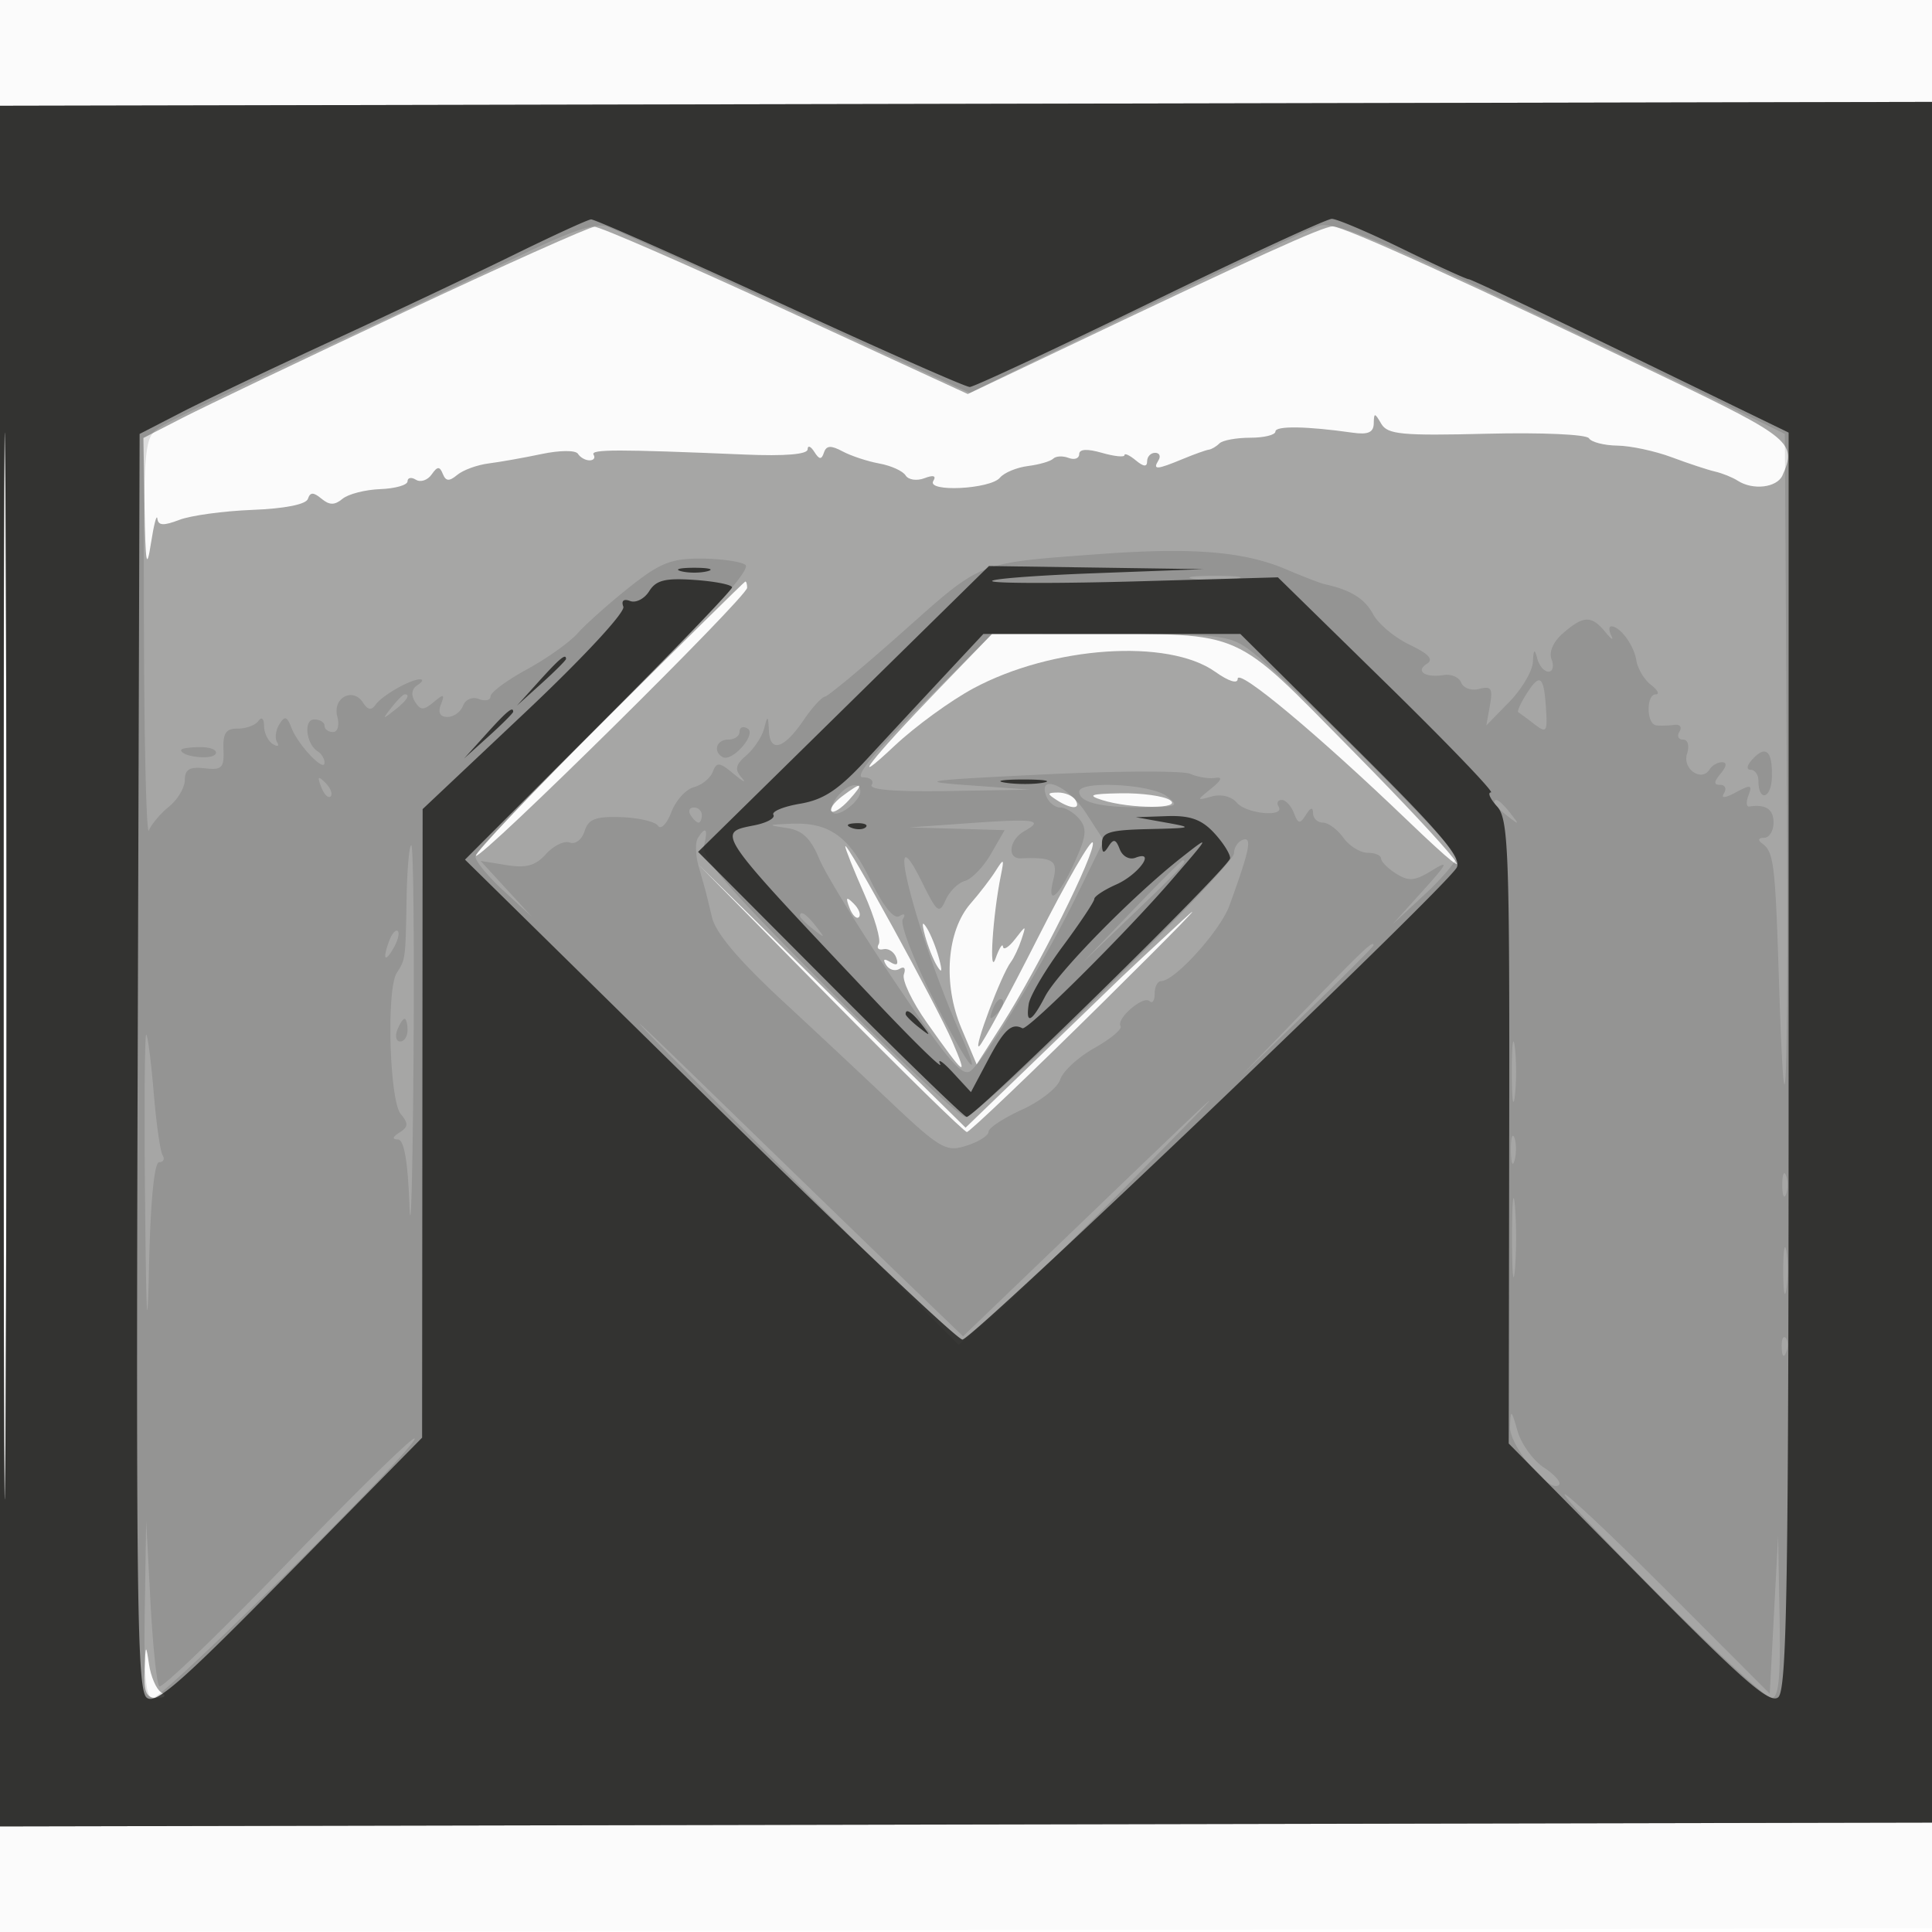
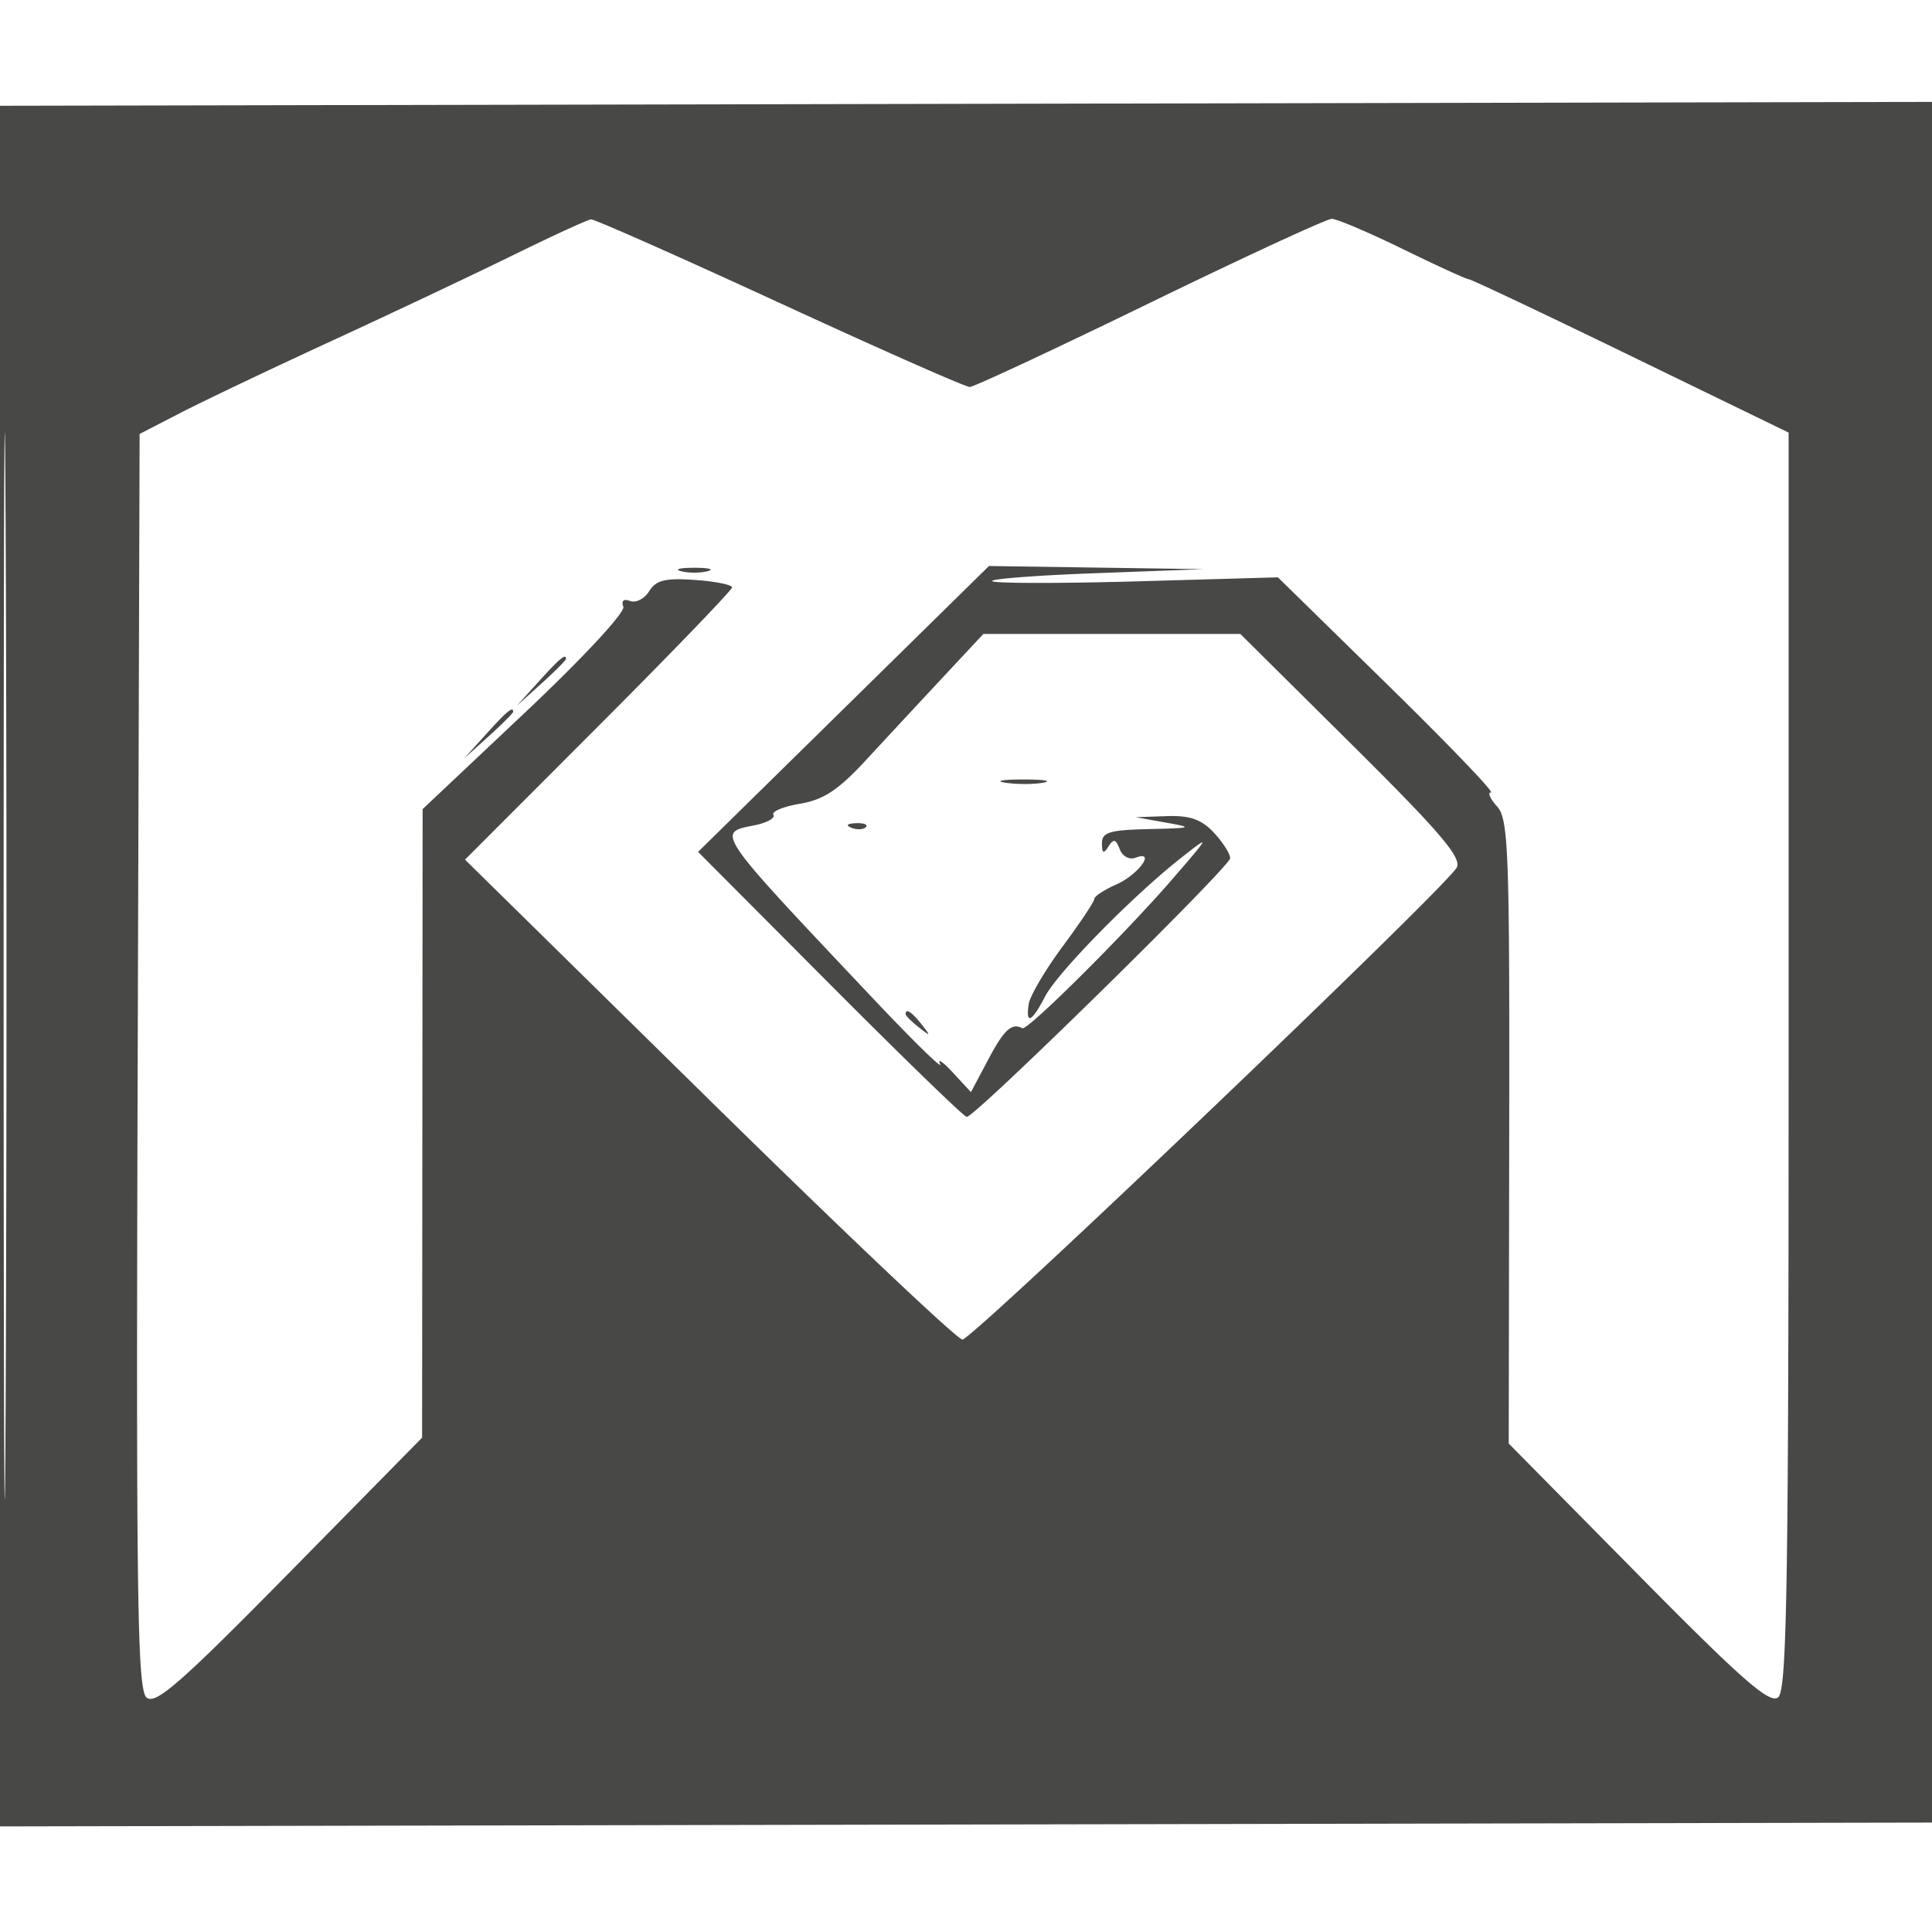
<svg xmlns="http://www.w3.org/2000/svg" width="256" height="256">
-   <path fill="#1d1d1b" fill-opacity=".016" fill-rule="evenodd" d="M0 128.004v128.004l128.25-.254 128.25-.254.254-127.75L257.008 0H0zm.485.496c0 70.4.119 99.053.265 63.672s.146-92.98 0-128S.485 58.1.485 128.5" />
-   <path fill="#1d1d1b" fill-opacity=".386" fill-rule="evenodd" d="M0 128.011v113.997l128.25-.254 128.25-.254.254-114 .254-114-128.504.258L0 14.015zM.483 128c0 62.975.12 88.738.267 57.25.146-31.487.146-83.012 0-114.5C.603 39.263.483 65.025.483 128M53.5 41.367c-13.2 6.199-26.362 12.485-29.25 13.969L19 58.034l.15 9.233c.122 7.495.282 8.386.85 4.733.385-2.475.767-3.949.85-3.275.113.924.826.965 2.9.165 1.512-.583 5.878-1.18 9.701-1.327 4.271-.164 7.103-.725 7.347-1.456.302-.908.73-.914 1.799-.026 1.057.877 1.744.881 2.787.015.761-.631 3.011-1.209 5-1.284S54 64.272 54 63.779s.5-.588 1.112-.21c.611.378 1.546.067 2.076-.691.771-1.102 1.069-1.119 1.485-.086.401.992.847 1.021 1.924.127.772-.64 2.64-1.321 4.153-1.512s4.672-.753 7.022-1.248c2.413-.507 4.505-.52 4.809-.029.295.479.987.87 1.537.87s.791-.337.536-.75c-.451-.731 3.126-.734 20.096-.018 5.263.223 8.256-.028 8.265-.692.009-.572.404-.427.879.323.669 1.055.958 1.08 1.283.107.316-.95.919-.989 2.466-.161 1.126.603 3.318 1.326 4.871 1.608 1.553.281 3.121.993 3.485 1.581s1.486.753 2.495.366c1.187-.456 1.601-.327 1.174.365-.937 1.516 7.56 1.099 8.832-.434.55-.662 2.22-1.358 3.712-1.545 1.492-.188 2.998-.627 3.348-.977.35-.349 1.267-.393 2.038-.097s1.402.071 1.402-.499c0-.677 1.042-.739 3-.177 1.65.473 3 .612 3 .308s.675.007 1.5.692c1.036.86 1.5.898 1.5.122 0-.617.477-1.122 1.059-1.122s.781.45.441 1c-.796 1.288-.256 1.259 3.185-.166 1.548-.642 3.115-1.204 3.482-1.25.366-.046 1.004-.421 1.416-.834.413-.413 2.25-.75 4.084-.75s3.333-.37 3.333-.822c0-.776 4.133-.714 10.25.156 2.017.287 2.758-.039 2.78-1.222.028-1.46.121-1.457.992.035.831 1.423 2.728 1.603 13.957 1.324 7.279-.181 13.246.084 13.567.603.314.509 2.008.946 3.763.97s4.991.717 7.191 1.539c2.2.823 4.789 1.678 5.754 1.9s2.314.767 3 1.21c2.009 1.301 5.191.929 5.926-.693 1.947-4.297 1.112-4.998-15.43-12.947C195.197 37.773 178.076 30 176.58 30c-1.301 0-10.051 3.973-36.712 16.671l-11.632 5.539-24.097-11.105C90.885 34.997 79.47 30.022 78.771 30.048c-.699.027-12.071 5.12-25.271 11.319m27.036 53.645c-9.88 9.842-17.746 18.112-17.479 18.378.607.607 35.943-34.3 35.943-35.507 0-.486-.112-.856-.25-.823-.138.032-8.334 8.111-18.214 17.952m43.899-3.762c-8.915 9.214-12.402 13.688-5.904 7.576 2.733-2.571 7.444-6.001 10.469-7.623 10.43-5.592 25.776-6.635 32.035-2.178 1.763 1.255 2.965 1.631 2.965.927 0-1.491 10.595 7.346 22.509 18.774 11.653 11.177 6.823 5.059-7.382-9.35-15.944-16.174-14.082-15.348-34.652-15.365L131.45 84zm-12.862 14.271c-1.06.802-1.695 1.691-1.411 1.975s1.334-.386 2.332-1.49c2.127-2.349 1.783-2.53-.921-.485M140 106c1.958 1.266 3.282 1.266 2.5 0-.34-.55-1.379-.993-2.309-.985-1.457.014-1.484.15-.191.985m6 0c3.773 1.208 10.87 1.208 9 0-.825-.533-3.75-.931-6.5-.885-3.989.067-4.495.246-2.5.885m-8.5 18.317c-3.85 7.599-7.343 14.041-7.761 14.316-.831.544 2.95-9.5 4.189-11.131.419-.551 1.057-1.902 1.419-3.002.648-1.97.635-1.97-.845-.059-.826 1.068-1.547 1.518-1.602 1-.055-.517-.496.184-.982 1.559-.901 2.553-.375-5.695.701-11 .459-2.265.395-2.322-.683-.611-.655 1.039-2.146 2.981-3.313 4.316-3.186 3.644-3.712 10.677-1.237 16.536l2.027 4.798 3.368-5.27c4.777-7.473 12.388-22.734 12.025-24.11-.168-.637-3.456 5.058-7.306 12.658M112 112.149c0 .331 1.133 3.164 2.517 6.294 1.385 3.131 2.251 6.123 1.926 6.649-.325.527-.052.834.608.683.659-.151 1.426.35 1.704 1.114.338.932.082 1.128-.78.596-.848-.525-1.038-.397-.56.377.398.644 1.2.876 1.784.515.614-.379.853-.07.569.734-.271.764 1.099 3.639 3.044 6.389 5.089 7.198 5.546 7.536 3.376 2.5-2.054-4.767-14.188-26.876-14.188-25.851m-2.011 20.101c9.619 9.762 17.777 17.75 18.129 17.75.351 0 8.49-7.762 18.087-17.25s14.288-14.325 10.426-10.75-7.495 6.965-8.076 7.533c-.58.569-5.455 5.276-10.833 10.462l-9.778 9.428-17.722-17.462L92.5 114.5zm2.575-11.957c.376.986.935 1.541 1.243 1.233s.001-1.114-.683-1.793c-.988-.98-1.102-.865-.56.56M122.573 124c.368 1.375 1.086 3.175 1.596 4 .644 1.042.723.737.258-1-.368-1.375-1.086-3.175-1.596-4-.644-1.042-.723-.737-.258 1M19.15 221.25c-.119 2.967.215 3.747 1.6 3.735 1.136-.01 1.343-.275.59-.754-.638-.405-1.358-2.086-1.6-3.734-.399-2.718-.454-2.648-.59.753" />
-   <path fill="#1d1d1b" fill-opacity=".13" fill-rule="evenodd" d="M0 128.011v113.997l128.25-.254 128.25-.254.254-114 .254-114-128.504.258L0 14.015zM.483 128c0 62.975.12 88.738.267 57.25.146-31.487.146-83.012 0-114.5C.603 39.263.483 65.025.483 128M69.5 33.582c-4.95 2.38-17.325 8.195-27.5 12.923s-19.512 9.259-20.75 10.069c-2.244 1.468-2.25 1.544-2.171 28.199.043 14.7.338 26.068.655 25.262s1.516-2.226 2.664-3.156 2.091-2.521 2.095-3.535c.005-1.398.639-1.771 2.619-1.54 2.287.265 2.599-.045 2.5-2.491-.087-2.171.333-2.788 1.888-2.77 1.1.013 2.331-.441 2.735-1.01.431-.607.741-.336.75.658.008.93.535 2.012 1.17 2.404.634.393.889.286.565-.238-.323-.524-.192-1.593.292-2.377.723-1.169 1.011-1.084 1.608.472.867 2.258 4.38 5.954 4.38 4.607 0-.518-.396-1.186-.879-1.484-1.561-.965-1.935-4.242-.484-4.242.75 0 1.363.375 1.363.834s.502.833 1.117.833c.635 0 .884-.888.577-2.061-.646-2.47 2.059-3.927 3.407-1.835.626.973 1.127 1.062 1.649.296.834-1.223 4.665-3.409 5.934-3.385.449.009.277.358-.381.777-.749.475-.871 1.289-.326 2.17.726 1.176 1.136 1.189 2.47.082 1.367-1.134 1.507-1.089.969.315-.412 1.072-.11 1.641.87 1.641.825 0 1.756-.667 2.069-1.483.324-.844 1.232-1.229 2.107-.893.846.324 1.538.163 1.538-.358 0-.522 2.163-2.125 4.806-3.564 2.643-1.438 5.681-3.6 6.75-4.804 1.069-1.203 4.122-3.923 6.784-6.043 4.067-3.24 5.584-3.853 9.5-3.84 2.563.009 5.223.373 5.912.811.864.548-4.489 6.506-17.25 19.199C71.326 104.147 63 112.919 63 113.518s1.688 2.64 3.75 4.536l3.75 3.446-3.41-3.713-3.411-3.713 3.422.555c2.633.427 3.845.088 5.255-1.469 1.007-1.114 2.424-1.798 3.148-1.52.73.28 1.598-.385 1.951-1.497.513-1.617 1.444-1.976 4.84-1.866 2.313.074 4.517.59 4.898 1.145.381.556 1.173-.256 1.762-1.803.588-1.547 1.933-3.038 2.988-3.314s2.184-1.194 2.509-2.04c.513-1.338.878-1.296 2.819.322 1.226 1.023 1.683 1.236 1.015.473-.968-1.107-.84-1.712.631-2.988 1.015-.881 2.072-2.494 2.348-3.586.44-1.736.518-1.693.619.347.148 2.981 2.015 2.4 4.616-1.437 1.1-1.622 2.369-3.015 2.82-3.094.451-.08 5.142-3.989 10.425-8.688 10.466-9.309 9.646-8.985 25.755-10.182 12.514-.93 19.354-.372 25 2.042 2.2.94 4.45 1.808 5 1.929 3.459.758 5.332 1.915 6.434 3.973.689 1.289 2.872 3.115 4.849 4.058 2.532 1.207 3.212 1.951 2.299 2.515-1.591.983-.234 1.897 2.23 1.501.996-.16 2.038.298 2.314 1.019s1.353 1.088 2.391.816c1.579-.413 1.809-.056 1.404 2.178l-.484 2.671 3.031-3.102c1.668-1.705 3.084-4.098 3.148-5.316.089-1.693.224-1.803.573-.466.252.963.923 1.75 1.491 1.75s.754-.729.412-1.62c-.382-.996.214-2.345 1.546-3.5 2.689-2.332 3.751-2.357 5.576-.13.789.962 1.149 1.188.801.5s-.349-1.25-.003-1.25c1.162 0 2.985 2.48 3.307 4.5.176 1.1 1.049 2.563 1.941 3.25s1.183 1.25.645 1.25c-1.313 0-1.256 3.968.059 4.118.57.066 1.644.036 2.386-.066s1.054.294.691.881c-.362.587-.152 1.067.467 1.067.648 0 .873.8.53 1.882-.638 2.009 1.928 3.79 2.989 2.074.325-.526 1.07-.956 1.654-.956.671 0 .604.554-.181 1.5-.928 1.118-.944 1.5-.063 1.5.649 0 .875.495.501 1.1-.443.717.111.676 1.593-.117 1.96-1.049 2.188-.995 1.657.389-.339.882-.295 1.556.098 1.498 2.191-.327 3.214.351 3.214 2.13 0 1.1-.562 2.007-1.25 2.015-.774.01-.869.295-.25.75 1.533 1.127 1.726 2.676 2.205 17.727.856 26.906 1.314 14.507 1.056-28.565L236.5 57.5l-8-3.945c-4.4-2.17-17.812-8.562-29.805-14.204-17.316-8.147-22.257-10.082-24-9.399-2.505.983-26.243 12.276-38.195 18.17l-8 3.946-23-10.617c-12.65-5.839-23.9-10.971-25-11.406-1.437-.567-4.535.43-11 3.537m88.75 43.134c1.512.229 3.988.229 5.5 0s.275-.416-2.75-.416-4.262.187-2.75.416M122 93.5c-6.243 6.269-8.852 9.5-7.671 9.5.984 0 1.511.45 1.171 1-.4.647 3.195.935 10.191.817l10.809-.184-8-.574c-7.183-.515-6.19-.662 9.716-1.437 9.743-.474 18.518-.512 19.5-.084.981.427 2.459.672 3.284.542 1.04-.163.887.264-.5 1.394-1.988 1.62-1.988 1.626.109 1.055 1.22-.332 2.598.015 3.269.823 1.242 1.497 6.45 1.988 5.545.523-.298-.481-.113-.875.411-.875s1.249.775 1.613 1.722c.566 1.475.794 1.511 1.591.25.63-.996.936-1.068.947-.222.008.688.591 1.25 1.294 1.25s1.928.9 2.721 2 2.242 2 3.221 2c.978 0 1.779.342 1.779.759 0 .418.905 1.325 2.011 2.016 1.667 1.041 2.481.965 4.75-.443 2.287-1.419 2.079-.968-1.261 2.734l-4 4.434 4.25-3.953c2.338-2.174 4.25-4.431 4.25-5.015 0-1.167-22.766-23.926-27.385-27.377-2.666-1.992-4.069-2.155-18.52-2.155H131.46zm80.171-1.403c-.72 1.154-1.166 2.181-.99 2.283s1.125.804 2.111 1.56c1.653 1.268 1.773 1.092 1.546-2.283-.283-4.193-.824-4.51-2.667-1.56M51.872 93.75c-1.243 1.586-1.208 1.621.378.378C53.916 92.821 54.445 92 53.622 92c-.207 0-.995.787-1.75 1.75M98 96.941c0 .582-.675 1.059-1.5 1.059-1.557 0-2.062 1.559-.75 2.313 1.244.715 4.531-3.021 3.318-3.771-.587-.363-1.068-.183-1.068.399m-74 2.442c0 .888 4.046 1.352 4.558.523.308-.498-.592-.906-1.999-.906S24 99.173 24 99.383m208.211 1.222c-.744.805-.85 1.395-.25 1.395.571 0 1.039.648 1.039 1.441 0 2.856 1.7 2.419 1.781-.458.099-3.484-.789-4.306-2.57-2.378m-189.647 3.688c.376.986.935 1.541 1.243 1.233s.001-1.114-.683-1.793c-.988-.98-1.102-.865-.56.56m68.416 1.231c-.696.838-.987 1.803-.647 2.143.727.726 3.667-1.511 3.667-2.789 0-1.378-1.63-1.029-3.02.646m27.658-.024c.317.825 1.148 1.5 1.847 1.5.698 0 1.839.685 2.534 1.523 1.031 1.242.929 2.266-.551 5.548-2.137 4.738-3.826 6.202-2.9 2.513.649-2.586.003-3.013-4.318-2.853-1.86.069-1.512-2.485.492-3.606 2.668-1.494 1.439-1.673-7.242-1.058l-8 .566 6.307.184 6.306.183-1.806 3.137c-.994 1.726-2.543 3.34-3.443 3.587s-2.053 1.385-2.563 2.528c-.847 1.898-1.119 1.694-3.114-2.336-5.289-10.686-.876 6.632 5.182 20.334 3.162 7.152.628 3.705-3.891-5.294-2.498-4.974-4.233-9.543-3.855-10.154.412-.668.231-.83-.455-.406-.717.443-2.135-1.322-3.821-4.761-2.883-5.878-5.51-7.725-10.644-7.485-3.046.142-3.067.17-.438.568 2.064.312 3.153 1.351 4.296 4.1.843 2.025 5.397 9.423 10.122 16.441 6.931 10.294 8.856 12.538 9.965 11.618 2.011-1.669 9.615-14.225 13.895-22.944l3.715-7.568-2.379-3.67c-2.327-3.59-6.437-5.311-5.241-2.195m4.362-.607c0 1.421 2.764 2.109 8.332 2.075 4.762-.029 5.015-.147 3.227-1.5-2.094-1.584-11.559-2.055-11.559-.575m55 1.485c0 .207.787.995 1.75 1.75 1.586 1.243 1.621 1.208.378-.378-1.307-1.666-2.128-2.195-2.128-1.372M91.5 108c.34.55.816 1 1.059 1s.441-.45.441-1-.477-1-1.059-1-.781.45-.441 1m.965 3.057c-.359.581-.31 2.269.109 3.75.42 1.481.825 2.918.901 3.193s.468 1.88.871 3.567c.491 2.058 3.547 5.677 9.285 11A2138 2138 0 0 1 116.929 145c7.829 7.424 8.358 7.738 11.369 6.734 1.486-.495 2.702-1.302 2.702-1.792 0-.491 1.994-1.8 4.43-2.91s4.713-2.907 5.058-3.994c.345-1.086 2.383-2.961 4.529-4.168 2.146-1.206 3.706-2.51 3.466-2.898-.612-.99 3.032-4.123 3.848-3.308.368.368.669-.081.669-.997 0-.917.387-1.667.86-1.667 1.801 0 7.833-6.675 9.049-10.013 2.671-7.336 3.042-9.137 1.794-8.721-.657.219-1.196 1.036-1.199 1.816-.005 1.736-33.817 34.918-35.581 34.918-.693 0-8.887-7.648-18.209-16.996-13.26-13.298-16.835-17.433-16.425-19 .572-2.188.204-2.61-.824-.947M53.875 119c-.146 8.165-.133 8.069-1.313 9.933-1.377 2.177-.955 16.888.536 18.686 1.039 1.252 1.01 1.7-.162 2.442-.935.591-1.013.914-.225.924.829.01 1.316 2.776 1.544 8.765.184 4.813.426-3.963.539-19.5S54.775 112 54.5 112s-.556 3.15-.625 7m96.096 1.75-6.471 6.75 6.75-6.471c6.27-6.011 7.207-7.029 6.471-7.029-.153 0-3.191 3.037-6.75 6.75m-43.971.628c0 .207.787.995 1.75 1.75 1.586 1.243 1.621 1.208.378-.378-1.307-1.666-2.128-2.195-2.128-1.372m-54.376 3.161c-.965 2.514-.681 3.163.498 1.136.584-1.004.851-2.036.593-2.293-.257-.258-.749.263-1.091 1.157m48.594 26.798 26.797 26.837 4.742-4.018c2.609-2.21 11.043-10.428 18.743-18.263 13.685-13.924 13.584-13.846-4.444 3.464l-18.444 17.708-7.556-7.274c-4.156-4.001-16.349-15.828-27.096-26.283-12.975-12.623-10.537-9.993 7.258 7.829m72.76-17.587-8.478 8.75 8.75-8.478c4.813-4.663 8.75-8.6 8.75-8.75 0-.728-1.148.351-9.022 8.478m-41.414-.043c-.542 1.425-.428 1.54.56.56.684-.679.991-1.486.683-1.793-.308-.308-.867.247-1.243 1.233M52.638 136.5c-.316.825-.139 1.5.393 1.5.533 0 .969-.675.969-1.5s-.177-1.5-.393-1.5-.652.675-.969 1.5M200.32 142c0 3.575.182 5.037.403 3.25s.222-4.713 0-6.5c-.221-1.787-.403-.325-.403 3.25M19.219 159.083c.158 16.065.307 18.521.529 8.667.192-8.574.696-13.75 1.339-13.75.567 0 .775-.414.462-.921-.313-.506-.842-4.219-1.176-8.25s-.78-7.516-.99-7.746c-.211-.229-.284 9.671-.164 22m180.976-6.583c.02 1.65.244 2.204.498 1.231s.237-2.323-.037-3-.481.119-.461 1.769m35.963 4.5c0 1.375.227 1.938.504 1.25.278-.687.278-1.812 0-2.5-.277-.687-.504-.125-.504 1.25m-35.809 7c0 4.675.173 6.588.383 4.25s.211-6.162 0-8.5c-.21-2.338-.383-.425-.383 4.25m35.937 4.5c.008 2.75.202 3.756.432 2.236s.223-3.77-.014-5-.425.014-.418 2.764m-.207 10.083c.048 1.165.285 1.402.604.605.289-.722.253-1.585-.079-1.917s-.568.258-.525 1.312m-35.989 10.48c-.09 2.572 5.261 8.92 6.486 7.694.329-.328-.567-1.36-1.991-2.293-1.423-.933-2.997-3.106-3.496-4.83-.847-2.922-.915-2.961-.999-.571m-162 18.027c-9.008 9.325-16.651 16.685-16.984 16.354s-.861-5.403-1.173-11.273l-.567-10.671-.183 11.75c-.138 8.885.124 11.75 1.078 11.75 1.44 0 35.393-33.68 34.675-34.397-.258-.258-7.839 7.161-16.846 16.487M220 211.5c7.41 7.425 14.041 13.5 14.736 13.5.952 0 1.216-2.65 1.068-10.75l-.195-10.75-.555 10.458-.554 10.458-13.185-13.208C214.063 203.944 207.769 198 207.329 198s5.261 6.075 12.671 13.5" />
  <path fill="#1d1d1b" fill-opacity=".806" fill-rule="evenodd" d="M0 128.011v113.997l128.25-.254 128.25-.254.254-114 .254-114-128.504.258L0 14.015zM.483 128c0 62.975.12 88.738.267 57.25.146-31.487.146-83.012 0-114.5C.603 39.263.483 65.025.483 128m67.484-94.18c-5.244 2.574-16.044 7.679-24 11.344-7.957 3.665-16.942 7.94-19.967 9.5L18.5 57.5l-.256 83.123c-.219 71.336-.051 83.292 1.184 84.317 1.187.985 4.524-1.939 18.971-16.622L55.93 190.5l.035-41.645.035-41.644L69.544 94.44c7.725-7.283 13.332-13.322 13.051-14.054-.302-.785.047-1.077.895-.751.764.293 1.903-.293 2.532-1.301.914-1.465 2.134-1.764 6.061-1.487 2.704.19 4.917.636 4.917.989 0 .354-7.962 8.615-17.692 18.357l-17.693 17.713 32.339 31.797c17.787 17.488 32.893 31.797 33.571 31.797 1.353 0 64.086-59.905 65.5-62.546.692-1.294-2.227-4.717-13.899-16.296L164.35 84h-34.046l-5.402 5.787a3476 3476 0 0 0-10.134 10.909c-3.669 3.971-5.637 5.275-8.755 5.802-2.212.373-3.802 1.035-3.533 1.469.268.434-.855 1.058-2.496 1.386-5.121 1.024-5.406.609 15.885 23.147 5.195 5.5 9.114 9.325 8.708 8.5s.346-.327 1.67 1.106l2.409 2.606 2.311-4.356c2.089-3.937 3.093-4.853 4.506-4.106.664.351 13.647-12.557 19.853-19.738 5.092-5.892 5.11-5.938 1.174-2.84-6.455 5.08-16.386 15.207-18.031 18.387-1.761 3.406-2.584 3.779-2.157.976.165-1.081 2.188-4.512 4.494-7.626 2.307-3.113 4.194-5.944 4.194-6.291 0-.346 1.309-1.209 2.91-1.918 2.958-1.309 5.332-4.614 2.548-3.545-.812.311-1.724-.185-2.089-1.135-.515-1.343-.82-1.415-1.493-.354-.647 1.022-.849.924-.861-.416-.013-1.467.997-1.773 6.235-1.892 5.766-.131 5.94-.197 2.25-.858l-4-.716 4.076-.142c3.085-.108 4.604.421 6.25 2.172 1.196 1.273 2.174 2.806 2.174 3.406 0 1.111-33.772 34.28-34.903 34.28-.34 0-8.489-7.902-18.108-17.561L92.5 112.878l19.271-18.939L131.043 75l14.228.208 14.229.208-14.5.542c-7.975.298-14.05.778-13.5 1.066s9.287.289 19.414 0l18.415-.524 14.55 14.25c8.002 7.838 14.159 14.25 13.68 14.25-.478 0-.115.833.807 1.852 1.514 1.672 1.67 5.859 1.612 43.138l-.064 41.285 17.161 17.387c13.777 13.959 17.434 17.161 18.543 16.24 1.156-.959 1.382-14.772 1.382-84.364V57.321L216.088 47.16C204.586 41.572 194.925 37 194.619 37c-.305 0-4.239-1.8-8.741-4s-8.736-4-9.409-4c-.674 0-11.517 5.008-24.097 11.13-12.579 6.121-23.322 11.137-23.872 11.148s-11.882-4.999-25.183-11.13-24.55-11.116-25-11.078-5.107 2.176-10.35 4.75M90.25 75.689c.963.252 2.537.252 3.5 0 .963-.251.175-.457-1.75-.457s-2.713.206-1.75.457M71.437 90.25 68.5 93.5l3.25-2.937c1.787-1.615 3.25-3.078 3.25-3.25 0-.773-.825-.092-3.563 2.937m-7 7L61.5 100.5l3.25-2.937c1.787-1.615 3.25-3.078 3.25-3.25 0-.773-.825-.092-3.563 2.937m68.827 6.468c1.52.229 3.77.223 5-.014s-.014-.425-2.764-.418-3.756.202-2.236.432m-20.451 5.965c.721.289 1.584.253 1.916-.079s-.258-.568-1.312-.525c-1.165.048-1.402.285-.604.604M120 134.378c0 .207.787.995 1.75 1.75 1.586 1.243 1.621 1.208.378-.378-1.307-1.666-2.128-2.195-2.128-1.372" />
</svg>